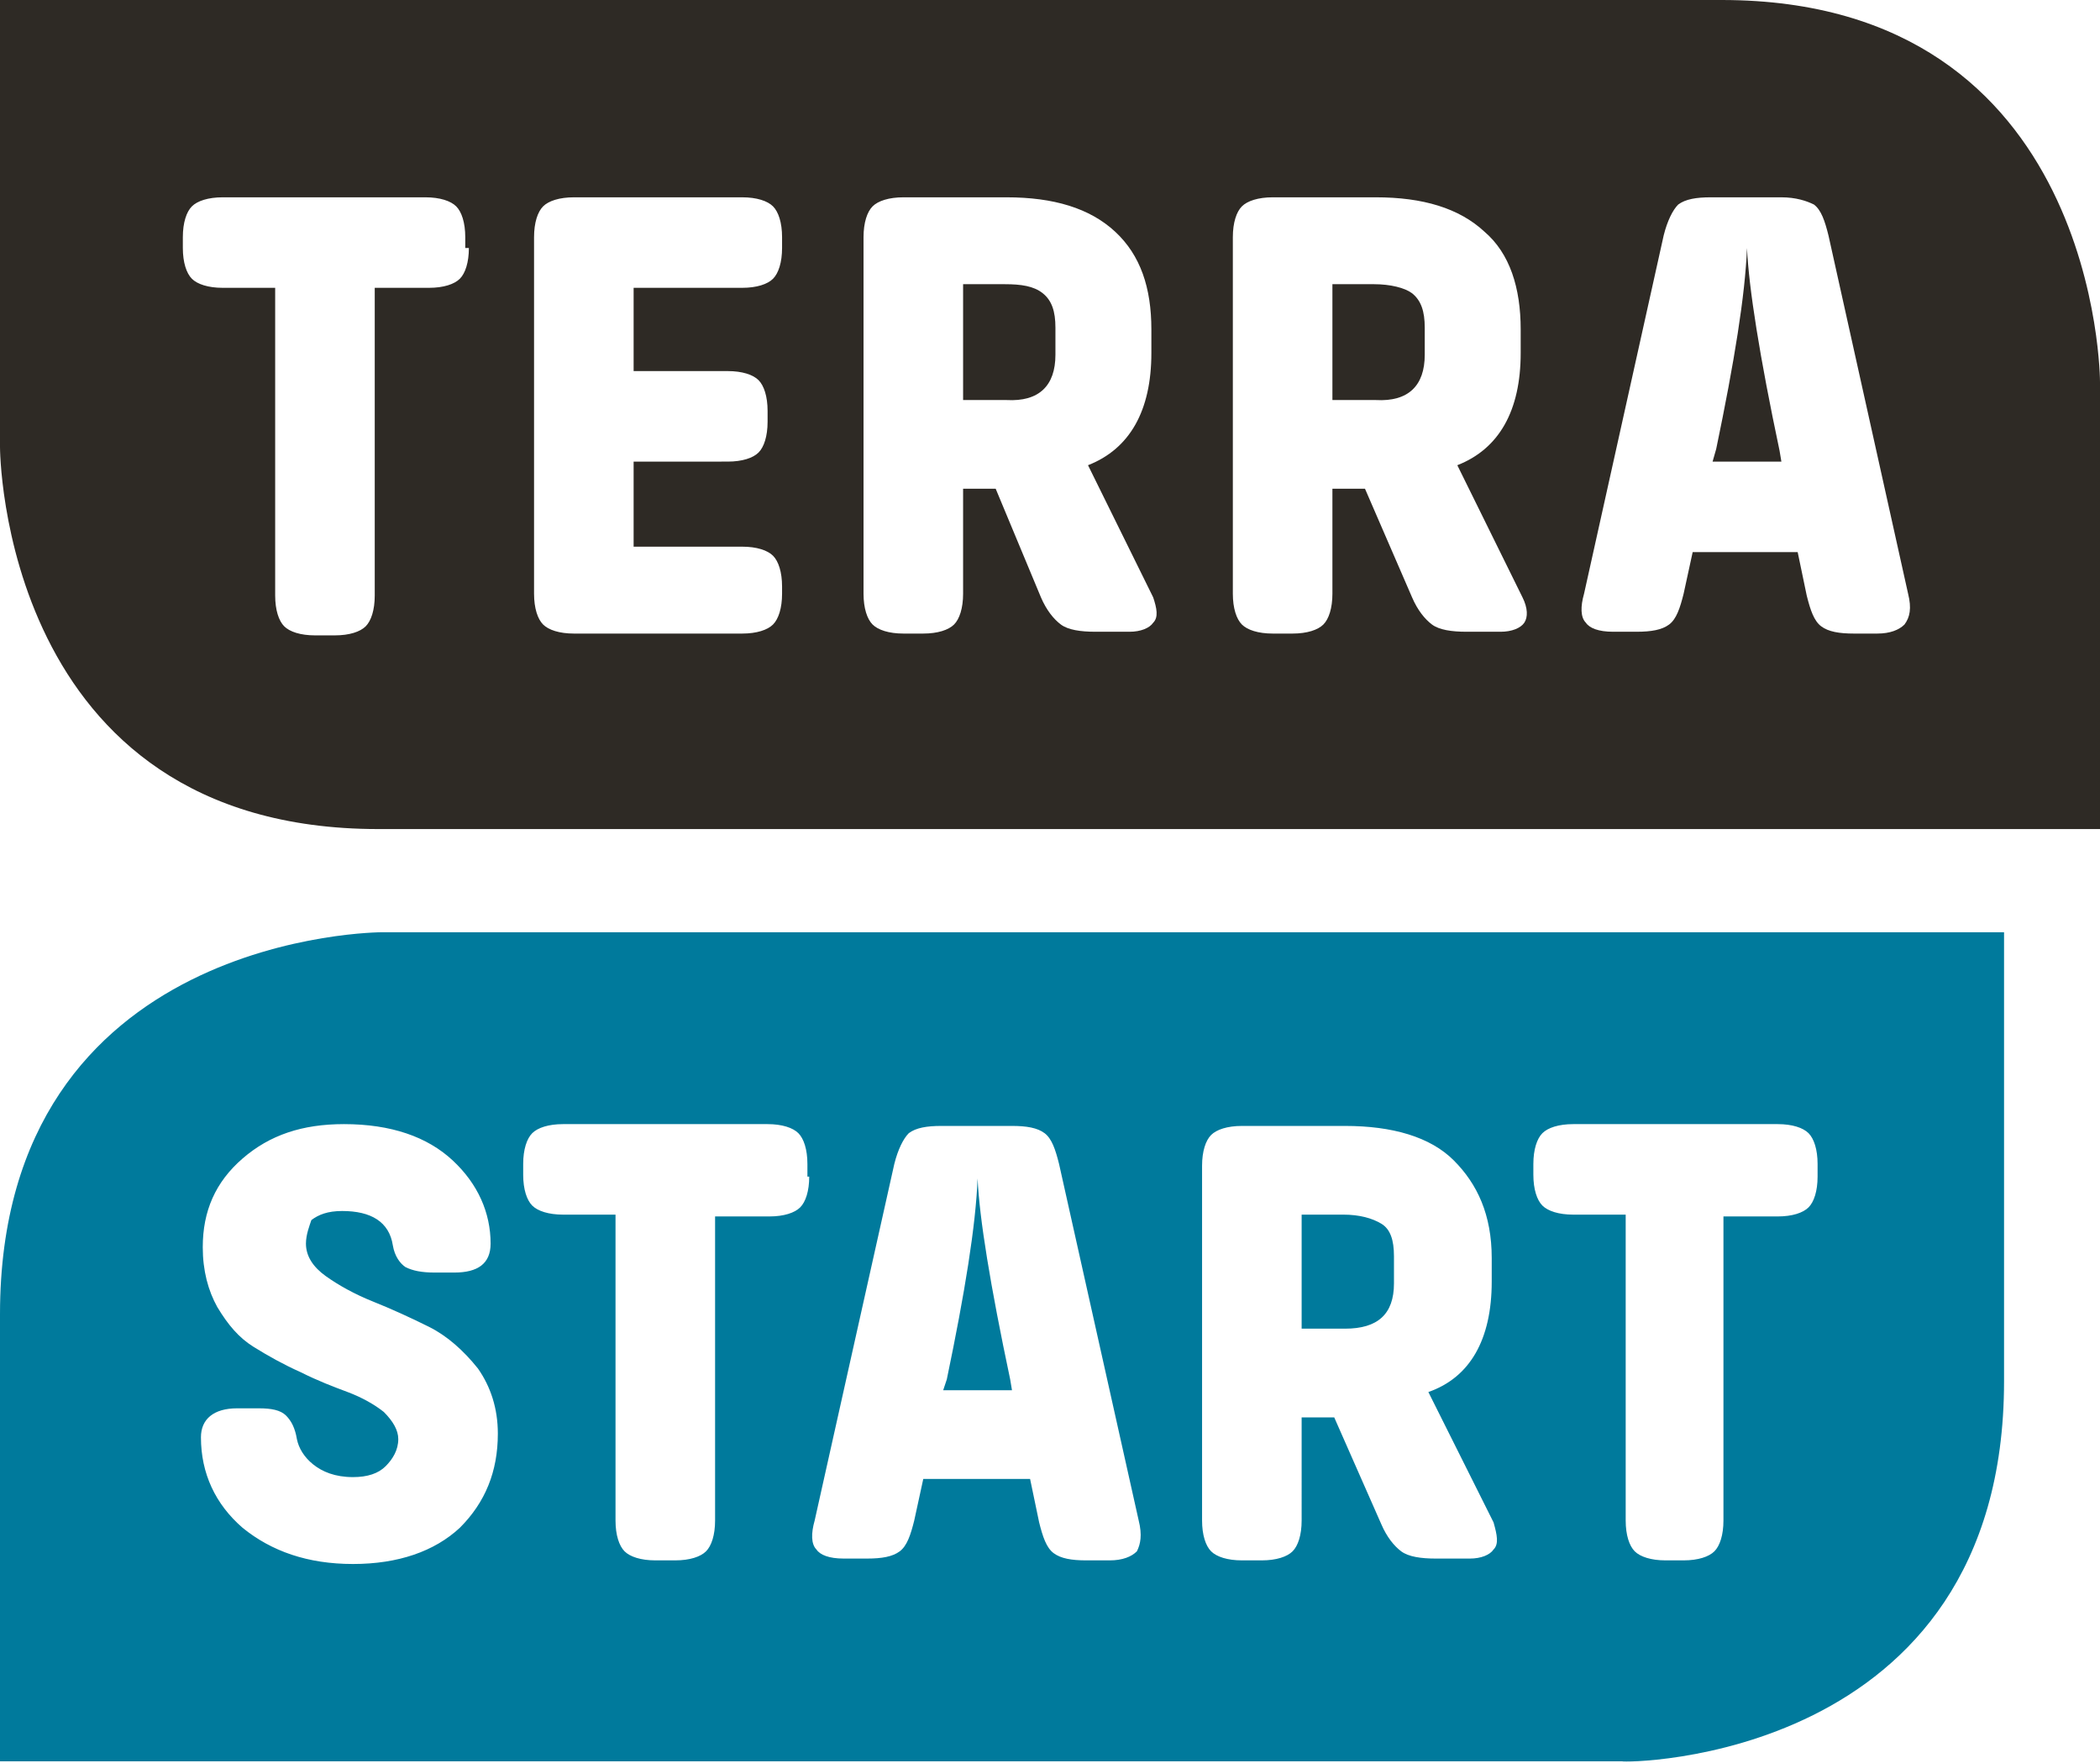
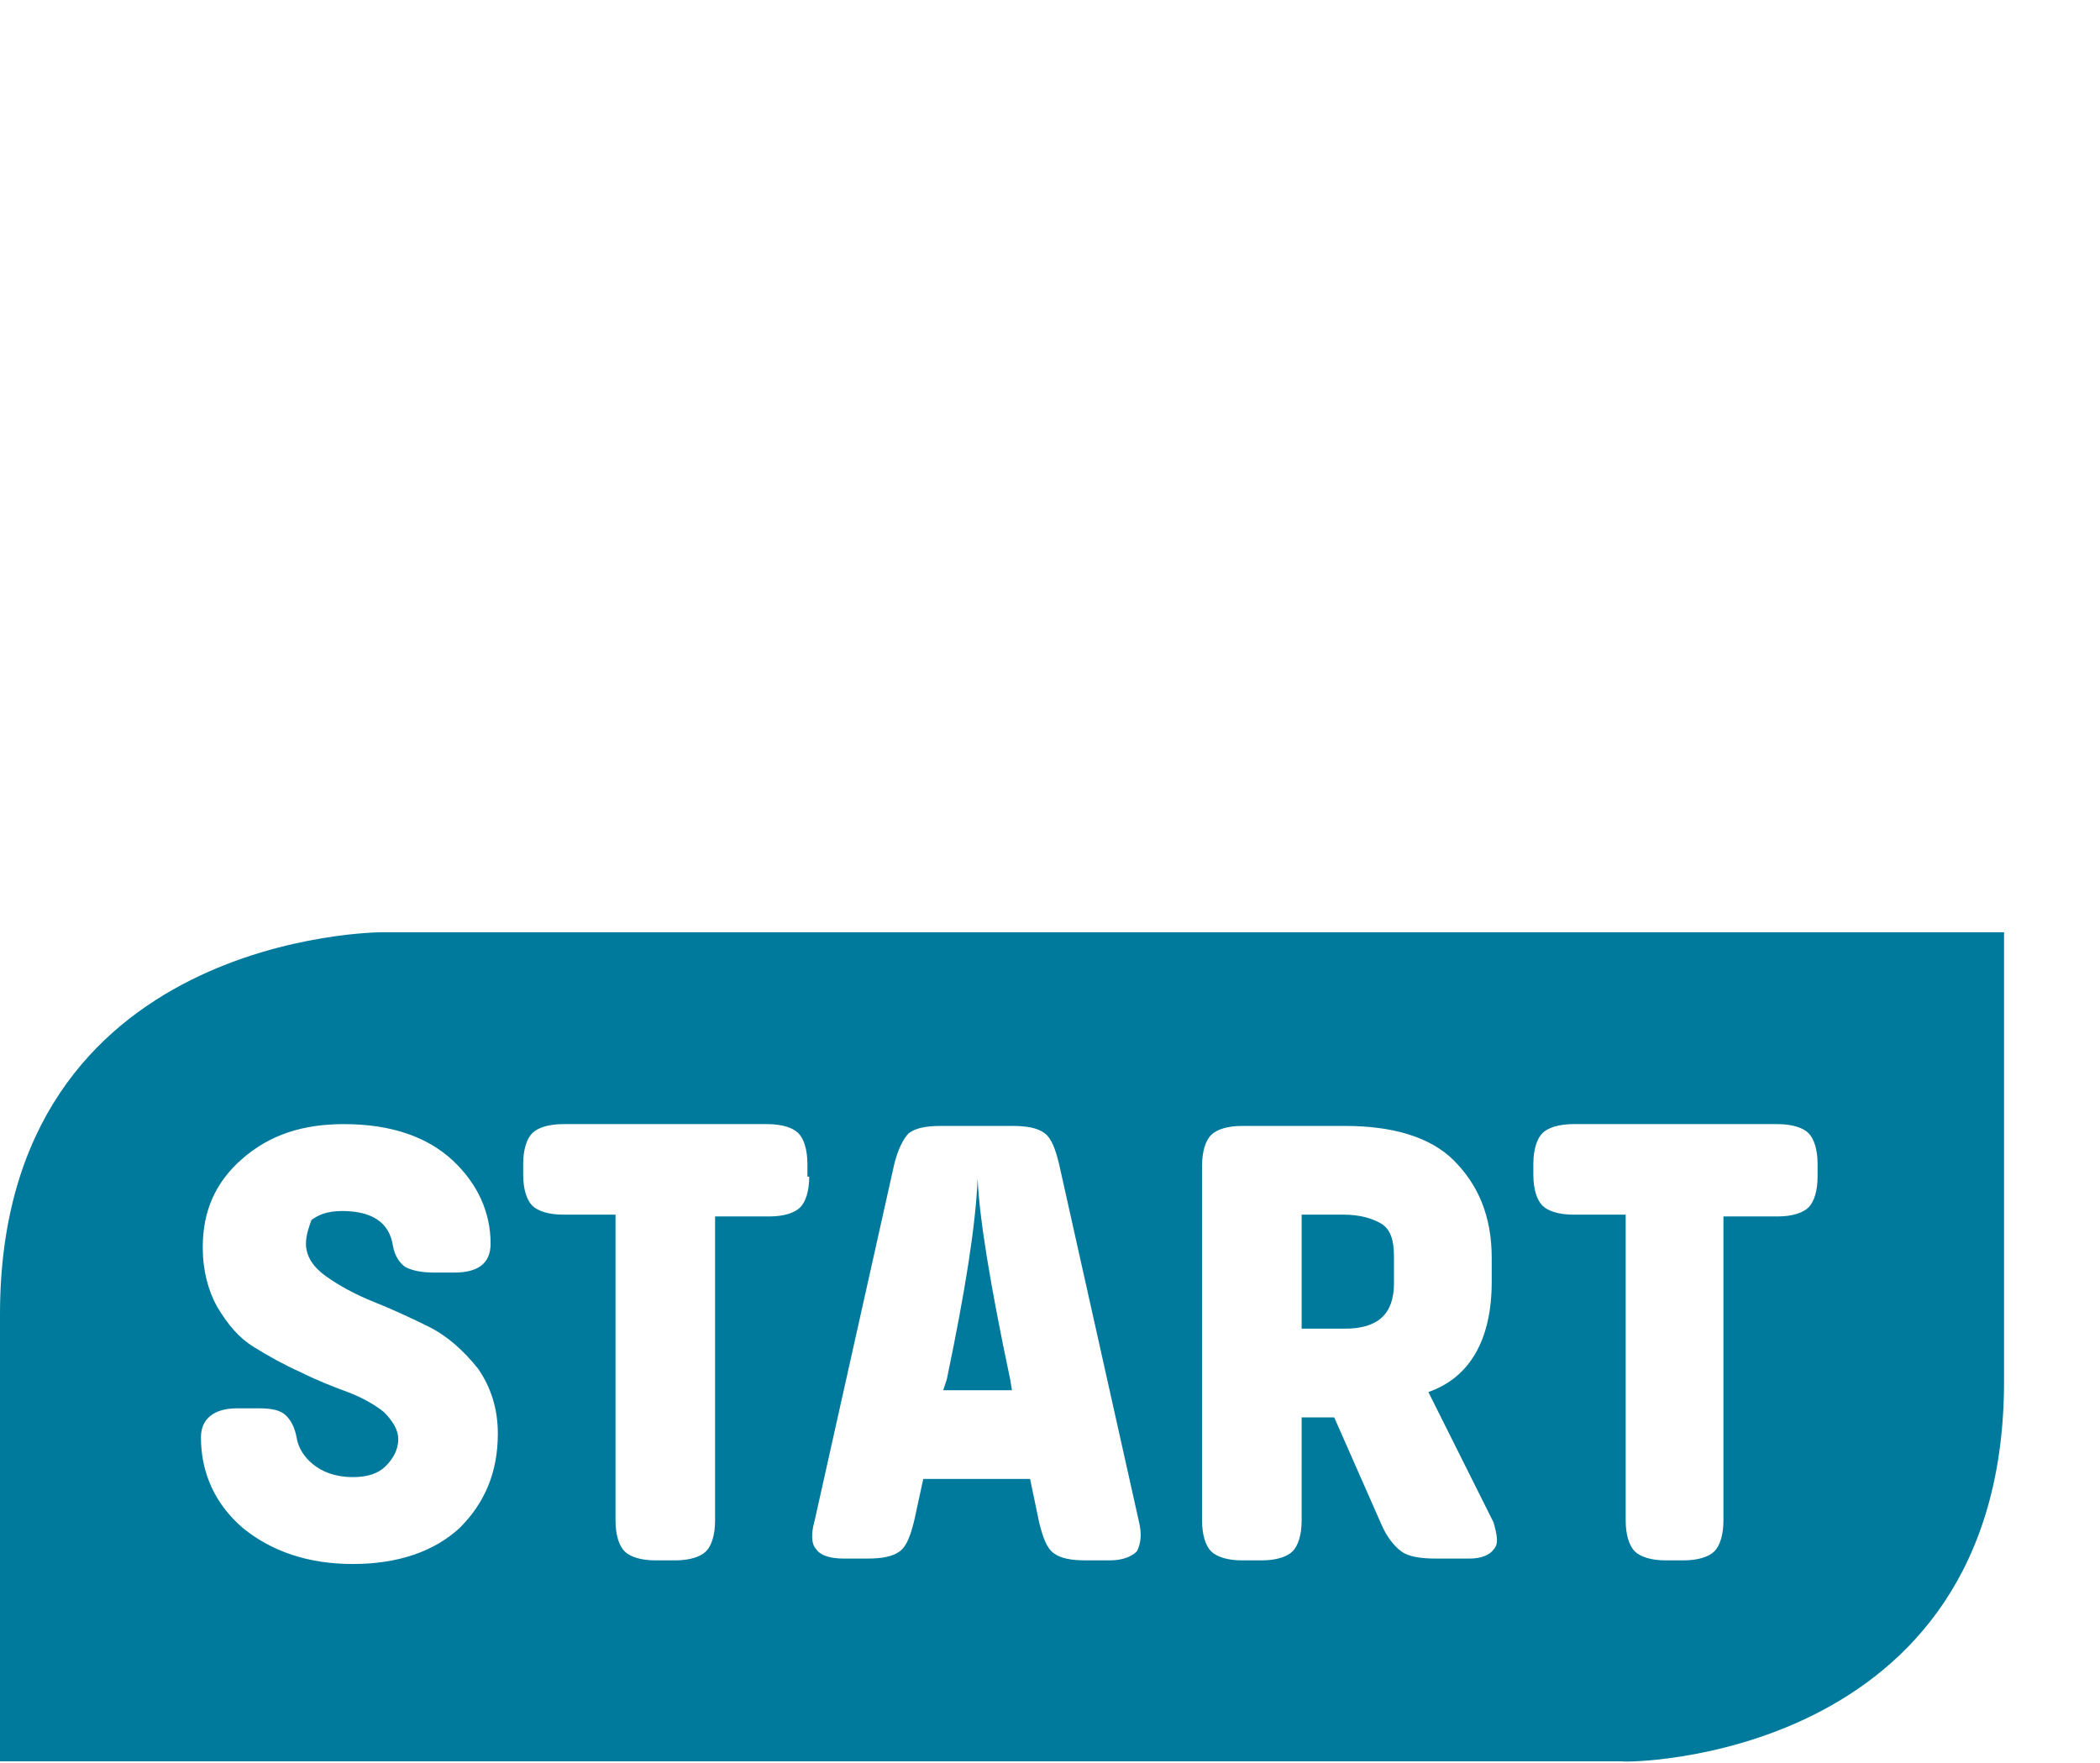
<svg xmlns="http://www.w3.org/2000/svg" xmlns:xlink="http://www.w3.org/1999/xlink" version="1.1" id="Layer_1" x="0px" y="0px" width="116px" height="97.4px" viewBox="0 0 116 97.4" style="enable-background:new 0 0 116 97.4;" xml:space="preserve">
  <style type="text/css">

	.st0{clip-path:url(#SVGID_2_);fill:#2E2A25;}
	.st1{clip-path:url(#SVGID_2_);fill:#007A9C;}

</style>
  <g>
    <defs>
      <rect id="SVGID_1_" width="116" height="97.4" />
    </defs>
    <clipPath id="SVGID_2_">
      <use xlink:href="#SVGID_1_" style="overflow:visible;" />
    </clipPath>
-     <path class="st0" d="M58.3,19.6v-1.5c0-0.9-0.2-1.5-0.7-1.9s-1.2-0.5-2.1-0.5h-2.3v6.4h2.4C57.4,22.2,58.3,21.3,58.3,19.6    M78.7,19.6v-1.5c0-0.9-0.2-1.5-0.7-1.9c-0.4-0.3-1.2-0.5-2.1-0.5h-2.3v6.4H76C77.8,22.2,78.7,21.3,78.7,19.6 M94.6,25.5h3.8   l-0.1-0.6c-1.1-5.2-1.7-9-1.8-11.2c-0.1,2.6-0.7,6.3-1.7,11.1L94.6,25.5z M105.2,34.5c-0.3,0.3-0.8,0.5-1.5,0.5h-1.3   c-0.8,0-1.4-0.1-1.8-0.4c-0.4-0.3-0.6-0.9-0.8-1.7l-0.5-2.4h-5.8L93,32.8c-0.2,0.8-0.4,1.4-0.8,1.7c-0.4,0.3-1,0.4-1.8,0.4h-1.3   c-0.8,0-1.3-0.2-1.5-0.5c-0.3-0.3-0.3-0.9-0.1-1.6l4.4-19.8c0.2-0.8,0.5-1.4,0.8-1.7c0.4-0.3,1-0.4,1.8-0.4h3.9   c0.8,0,1.4,0.2,1.8,0.4c0.4,0.3,0.6,0.9,0.8,1.7l4.4,19.8C105.6,33.6,105.5,34.1,105.2,34.5 M84.2,34.4c-0.2,0.3-0.7,0.5-1.3,0.5   H81c-0.8,0-1.5-0.1-1.9-0.4c-0.4-0.3-0.8-0.8-1.1-1.5l-2.6-6h-1.8v5.8c0,0.8-0.2,1.4-0.5,1.7c-0.3,0.3-0.9,0.5-1.7,0.5h-1.1   c-0.8,0-1.4-0.2-1.7-0.5c-0.3-0.3-0.5-0.9-0.5-1.7V13.1c0-0.8,0.2-1.4,0.5-1.7s0.9-0.5,1.7-0.5H76c2.6,0,4.6,0.6,6,1.9   c1.4,1.2,2,3.1,2,5.4v1.3c0,3.2-1.2,5.3-3.5,6.2l3.6,7.3C84.4,33.6,84.4,34.1,84.2,34.4 M63.7,34.4c-0.2,0.3-0.7,0.5-1.3,0.5h-1.9   c-0.8,0-1.5-0.1-1.9-0.4c-0.4-0.3-0.8-0.8-1.1-1.5L55,27h-1.8v5.8c0,0.8-0.2,1.4-0.5,1.7C52.4,34.8,51.8,35,51,35h-1.1   c-0.8,0-1.4-0.2-1.7-0.5c-0.3-0.3-0.5-0.9-0.5-1.7V13.1c0-0.8,0.2-1.4,0.5-1.7c0.3-0.3,0.9-0.5,1.7-0.5h5.7c2.6,0,4.6,0.6,6,1.9   s2,3.1,2,5.4v1.3c0,3.2-1.2,5.3-3.5,6.2l3.6,7.3C63.9,33.6,64,34.1,63.7,34.4 M43.2,32.8c0,0.8-0.2,1.4-0.5,1.7   c-0.3,0.3-0.9,0.5-1.7,0.5h-9.3c-0.8,0-1.4-0.2-1.7-0.5c-0.3-0.3-0.5-0.9-0.5-1.7V13.1c0-0.8,0.2-1.4,0.5-1.7   c0.3-0.3,0.9-0.5,1.7-0.5h9.3c0.8,0,1.4,0.2,1.7,0.5c0.3,0.3,0.5,0.9,0.5,1.7v0.6c0,0.8-0.2,1.4-0.5,1.7c-0.3,0.3-0.9,0.5-1.7,0.5   h-6v4.6h5.2c0.8,0,1.4,0.2,1.7,0.5c0.3,0.3,0.5,0.9,0.5,1.7v0.6c0,0.8-0.2,1.4-0.5,1.7c-0.3,0.3-0.9,0.5-1.7,0.5H35v4.7h6   c0.8,0,1.4,0.2,1.7,0.5c0.3,0.3,0.5,0.9,0.5,1.7V32.8z M25.9,13.7c0,0.8-0.2,1.4-0.5,1.7c-0.3,0.3-0.9,0.5-1.7,0.5h-3v17   c0,0.8-0.2,1.4-0.5,1.7c-0.3,0.3-0.9,0.5-1.7,0.5h-1.1c-0.8,0-1.4-0.2-1.7-0.5c-0.3-0.3-0.5-0.9-0.5-1.7v-17h-2.9   c-0.8,0-1.4-0.2-1.7-0.5c-0.3-0.3-0.5-0.9-0.5-1.7v-0.6c0-0.8,0.2-1.4,0.5-1.7c0.3-0.3,0.9-0.5,1.7-0.5h11.2c0.8,0,1.4,0.2,1.7,0.5   c0.3,0.3,0.5,0.9,0.5,1.7V13.7z M116,45.9V21.1c0,0,0-21.1-20.9-21.1H0v24.7c0,0,0,21.1,20.9,21.1H116z" />
    <path class="st1" d="M52.1,76.8h3.8l-0.1-0.6c-1.1-5.2-1.7-8.9-1.8-11.1c-0.1,2.6-0.7,6.3-1.7,11.1L52.1,76.8z M77,70.9v-1.5   c0-0.9-0.2-1.5-0.7-1.8c-0.5-0.3-1.2-0.5-2.1-0.5h-2.3v6.3h2.4C76.1,73.4,77,72.6,77,70.9 M100.4,65c0,0.8-0.2,1.4-0.5,1.7   s-0.9,0.5-1.7,0.5h-3V84c0,0.8-0.2,1.4-0.5,1.7c-0.3,0.3-0.9,0.5-1.7,0.5H92c-0.8,0-1.4-0.2-1.7-0.5c-0.3-0.3-0.5-0.9-0.5-1.7V67.1   h-2.9c-0.8,0-1.4-0.2-1.7-0.5s-0.5-0.9-0.5-1.7v-0.6c0-0.8,0.2-1.4,0.5-1.7s0.9-0.5,1.7-0.5h11.3c0.8,0,1.4,0.2,1.7,0.5   s0.5,0.9,0.5,1.7V65z M82.5,85.6c-0.2,0.3-0.7,0.5-1.3,0.5h-1.9c-0.8,0-1.5-0.1-1.9-0.4c-0.4-0.3-0.8-0.8-1.1-1.5l-2.6-5.9h-1.8V84   c0,0.8-0.2,1.4-0.5,1.7c-0.3,0.3-0.9,0.5-1.7,0.5h-1.1c-0.8,0-1.4-0.2-1.7-0.5s-0.5-0.9-0.5-1.7V64.4c0-0.8,0.2-1.4,0.5-1.7   s0.9-0.5,1.7-0.5h5.7c2.6,0,4.7,0.6,6,1.9s2.1,3,2.1,5.4v1.3c0,3.2-1.2,5.3-3.5,6.1l3.6,7.2C82.7,84.8,82.8,85.3,82.5,85.6    M62.8,85.7c-0.3,0.3-0.8,0.5-1.5,0.5h-1.3c-0.8,0-1.4-0.1-1.8-0.4c-0.4-0.3-0.6-0.9-0.8-1.7l-0.5-2.4H51L50.5,84   c-0.2,0.8-0.4,1.4-0.8,1.7c-0.4,0.3-1,0.4-1.8,0.4h-1.3c-0.8,0-1.3-0.2-1.5-0.5c-0.3-0.3-0.3-0.9-0.1-1.6l4.4-19.7   c0.2-0.8,0.5-1.4,0.8-1.7c0.4-0.3,1-0.4,1.8-0.4h3.9c0.8,0,1.4,0.1,1.8,0.4c0.4,0.3,0.6,0.9,0.8,1.7L62.9,84   C63.1,84.8,63,85.3,62.8,85.7 M44.7,65c0,0.8-0.2,1.4-0.5,1.7s-0.9,0.5-1.7,0.5h-3V84c0,0.8-0.2,1.4-0.5,1.7s-0.9,0.5-1.7,0.5h-1.1   c-0.8,0-1.4-0.2-1.7-0.5c-0.3-0.3-0.5-0.9-0.5-1.7V67.1h-2.9c-0.8,0-1.4-0.2-1.7-0.5s-0.5-0.9-0.5-1.7v-0.6c0-0.8,0.2-1.4,0.5-1.7   s0.9-0.5,1.7-0.5h11.3c0.8,0,1.4,0.2,1.7,0.5c0.3,0.3,0.5,0.9,0.5,1.7V65z M16.9,68.7c0,0.7,0.4,1.3,1.1,1.8c0.7,0.5,1.6,1,2.6,1.4   c1,0.4,2.1,0.9,3.1,1.4c1,0.5,1.9,1.3,2.7,2.3c0.7,1,1.1,2.2,1.1,3.6c0,2.1-0.7,3.8-2.1,5.2c-1.4,1.3-3.4,2-5.9,2   c-2.5,0-4.5-0.7-6.1-2c-1.5-1.3-2.3-3-2.3-5c0-1,0.7-1.6,2-1.6h1.2c0.7,0,1.2,0.1,1.5,0.4c0.3,0.3,0.5,0.7,0.6,1.3   c0.1,0.5,0.4,1,0.9,1.4c0.5,0.4,1.2,0.7,2.2,0.7c0.8,0,1.4-0.2,1.8-0.6c0.4-0.4,0.7-0.9,0.7-1.5c0-0.5-0.3-1-0.8-1.5   c-0.5-0.4-1.2-0.8-2-1.1c-0.8-0.3-1.6-0.6-2.6-1.1c-0.9-0.4-1.8-0.9-2.6-1.4c-0.8-0.5-1.4-1.2-2-2.2c-0.5-0.9-0.8-2-0.8-3.3   c0-2,0.7-3.6,2.2-4.9c1.5-1.3,3.3-1.9,5.6-1.9c2.6,0,4.6,0.7,6,2c1.4,1.3,2.1,2.9,2.1,4.6c0,1.1-0.7,1.6-2,1.6h-1.1   c-0.7,0-1.2-0.1-1.6-0.3c-0.3-0.2-0.6-0.6-0.7-1.2c-0.2-1.3-1.2-1.9-2.8-1.9c-0.8,0-1.3,0.2-1.7,0.5C17.1,67.7,16.9,68.2,16.9,68.7    M110.7,76.3V51.5H21.1c0,0-21.1,0-21.1,21.1v24.7h89.6C89.6,97.4,110.7,97.4,110.7,76.3" />
  </g>
</svg>